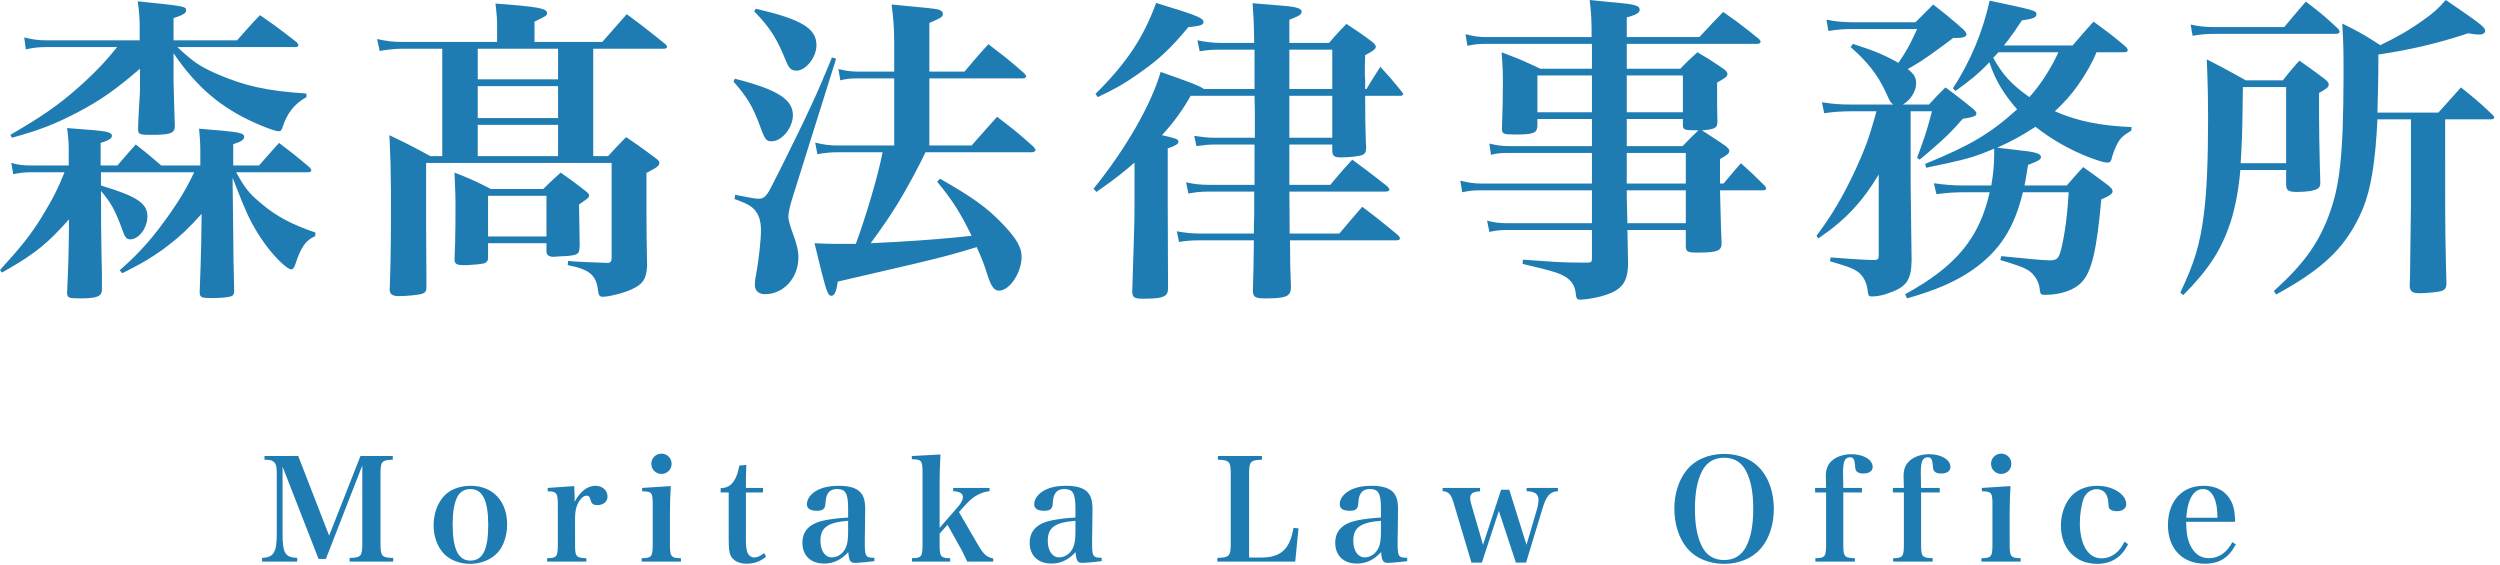
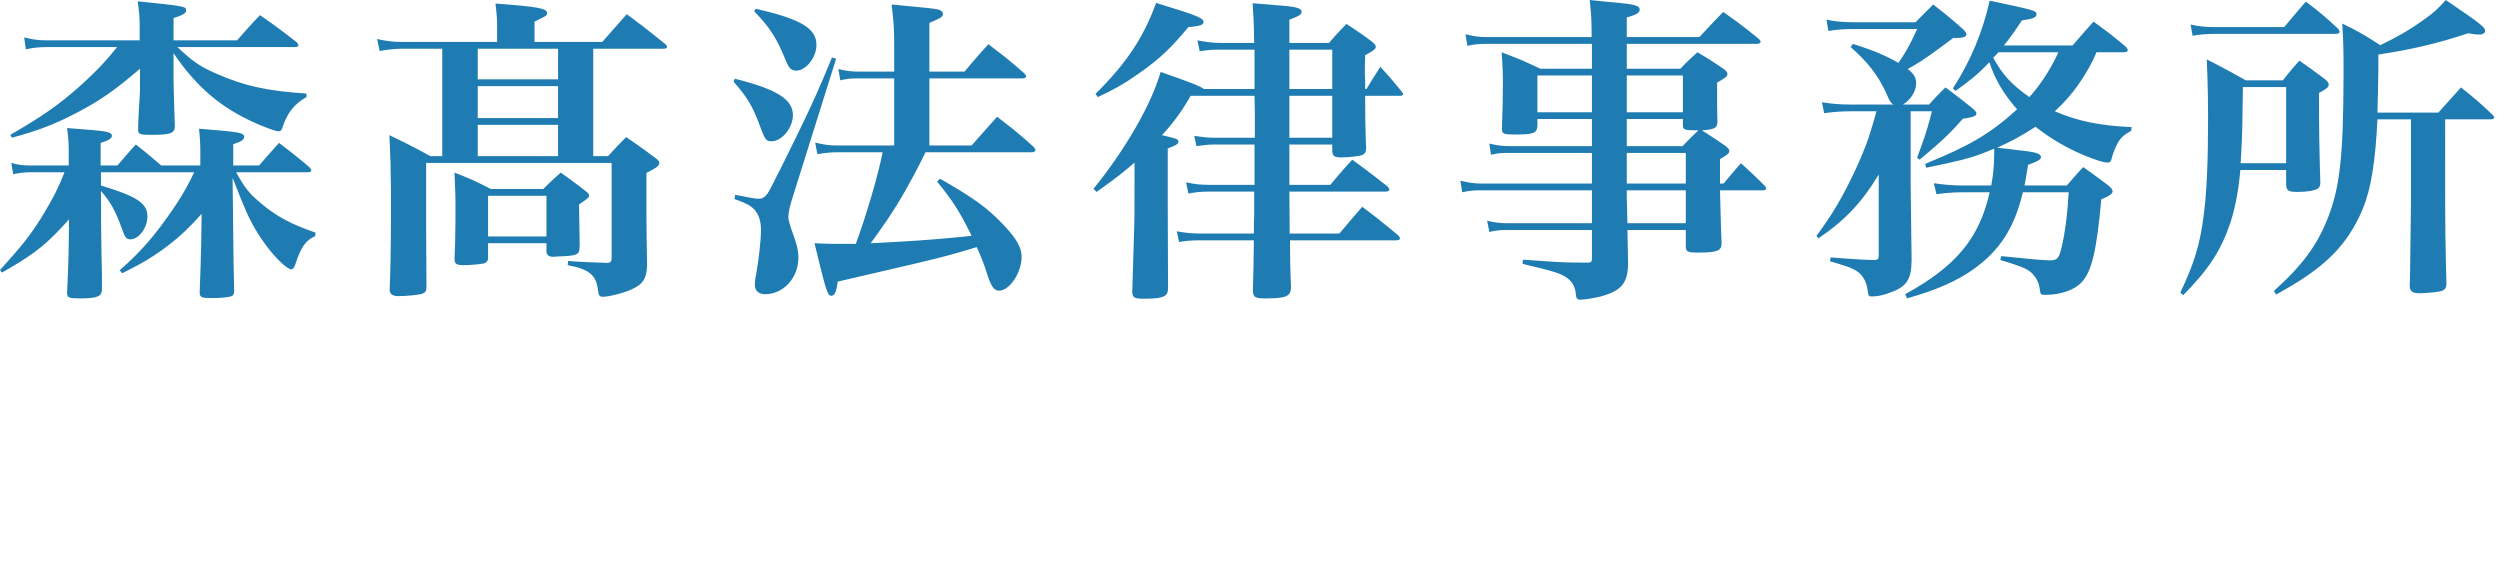
<svg xmlns="http://www.w3.org/2000/svg" width="248px" height="56px" viewBox="0 0 248 56" version="1.1">
  <title>Group 3 Copy</title>
  <desc>Created with Sketch.</desc>
  <g id="Page-1" stroke="none" stroke-width="1" fill="none" fill-rule="evenodd">
    <g id="Group-3-Copy" fill="#1E7CB2" fill-rule="nonzero">
      <path d="M19.872,16.416 L16,16.416 L14.95,15.525 C14.533,15.174 14.144,14.859 13.472,14.336 L13.086,14.757 C12.572,15.326 12.303,15.657 11.648,16.416 L9.984,16.416 L9.984,14.176 C10.752,13.952 11.104,13.728 11.104,13.472 C11.104,13.164 10.688,13.027 9.297,12.912 L6.656,12.704 L6.656,12.704 C6.784,13.664 6.816,14.144 6.816,14.848 L6.816,16.416 L2.976,16.416 C2.304,16.416 1.792,16.352 1.12,16.16 L1.312,17.28 C1.92,17.152 2.432,17.088 3.04,17.088 L6.4,17.088 C5.728,18.784 5.248,19.68 4.384,21.12 L4.08,21.621 C3.028,23.32 2.074,24.505 -2.84217094e-14,26.784 L0.192,27.04 L0.883,26.643 C3.624,25.047 4.715,24.13 6.848,21.76 L6.816,24.416 L6.784,25.797 C6.758,26.709 6.722,27.518 6.656,28.992 L6.661,29.148 C6.694,29.549 6.902,29.6 7.904,29.6 L8.317,29.596 C9.736,29.564 10.112,29.349 10.112,28.704 L10.112,27.136 L10.07,25.276 C10.034,23.354 10.016,21.248 10.016,18.944 C11.008,20.096 11.424,20.864 12.096,22.688 C12.384,23.552 12.544,23.744 12.928,23.744 C13.76,23.744 14.624,22.624 14.624,21.472 C14.624,20.16 13.6,19.488 10.016,18.4 L10.016,17.088 L19.264,17.088 L18.925,17.779 C18.327,18.967 17.831,19.774 16.992,20.992 C15.296,23.424 14.048,24.896 11.872,26.816 L12.128,27.104 L12.819,26.755 C14.214,26.04 14.991,25.572 16.128,24.768 L16.729,24.315 C17.953,23.372 18.724,22.63 20,21.216 L19.968,23.424 L19.964,23.901 C19.946,25.233 19.864,27.52 19.808,28.96 C19.808,29.504 19.968,29.568 21.056,29.568 L21.432,29.563 C22.226,29.542 22.874,29.455 23.04,29.344 C23.168,29.248 23.232,29.12 23.232,28.832 L23.173,26.281 C23.171,26.238 23.17,26.192 23.168,26.144 L23.136,23.136 L23.136,23.136 L23.072,17.632 L23.999,19.976 L23.999,19.976 L24.256,20.576 C24.832,21.984 25.6,23.296 26.496,24.48 C27.392,25.664 28.512,26.72 28.896,26.72 C29.056,26.72 29.152,26.592 29.28,26.272 C29.824,24.576 30.304,23.84 31.264,23.424 L31.296,23.072 C29.007,22.289 27.483,21.506 25.978,20.243 L25.696,20 C24.704,19.168 24.256,18.592 23.424,17.088 L30.56,17.088 C30.752,17.088 30.88,17.024 30.88,16.896 C30.88,16.832 30.816,16.736 30.72,16.608 L29.999,16 C29.219,15.351 28.736,14.981 27.68,14.176 L26.464,15.539 C26.248,15.783 26.01,16.055 25.696,16.416 L23.136,16.416 L23.136,14.304 C23.936,14.048 24.224,13.856 24.224,13.568 C24.224,13.243 23.842,13.136 22.122,12.971 L20.015,12.789 C19.927,12.782 19.836,12.775 19.744,12.768 L19.794,13.305 C19.844,13.871 19.866,14.255 19.871,14.754 L19.872,16.416 Z M11.616,4.672 C10.432,6.144 9.728,6.88 8.384,8.128 L7.804,8.651 C5.809,10.42 4.15,11.565 1.024,13.376 L1.184,13.664 C3.968,12.896 5.44,12.32 7.712,11.136 C9.952,9.952 11.392,8.96 13.888,6.816 L13.885,8.9 C13.879,9.269 13.858,9.68 13.792,10.56 L13.721,12.046 C13.714,12.235 13.707,12.448 13.696,12.768 L13.702,12.932 C13.736,13.325 13.941,13.376 14.88,13.376 L15.504,13.371 C17.015,13.34 17.344,13.163 17.344,12.48 L17.286,10.698 C17.267,10.001 17.245,9.133 17.216,8.096 L17.216,5.28 C19.52,8.672 21.952,10.72 25.44,12.256 L26.002,12.493 C26.787,12.813 27.434,13.024 27.616,13.024 C27.84,13.024 27.936,12.928 28.032,12.608 C28.512,11.168 29.216,10.304 30.4,9.632 L30.4,9.28 C26.464,9.024 24.224,8.512 21.504,7.328 C19.808,6.592 19.104,6.08 17.6,4.672 L29.344,4.672 C29.472,4.672 29.6,4.576 29.6,4.48 C29.6,4.416 29.536,4.32 29.44,4.192 L28.174,3.218 C27.456,2.67 26.88,2.251 25.792,1.504 L25.158,2.168 C24.612,2.752 24.264,3.16 23.52,4 L17.216,4 L17.216,1.792 L17.555,1.681 C18.172,1.469 18.424,1.301 18.46,1.08 L18.464,1.024 C18.464,0.64 18.336,0.608 13.664,0.128 C13.811,1.213 13.85,1.788 13.855,2.468 L13.856,4 L4.576,4 C3.776,4 3.168,3.904 2.4,3.712 L2.56,4.896 C3.296,4.736 3.808,4.672 4.576,4.672 L11.616,4.672 Z M58.848,4.832 L65.888,4.832 C66.048,4.832 66.176,4.736 66.176,4.64 C66.176,4.576 66.112,4.512 66.048,4.416 L64.918,3.505 C64.027,2.791 63.42,2.323 62.176,1.408 L59.744,4.16 L53.024,4.16 L53.024,2.144 L53.718,1.802 C54.167,1.575 54.254,1.5 54.269,1.374 L54.272,1.312 C54.272,0.832 53.44,0.672 49.152,0.352 L49.226,1.016 C49.286,1.6 49.308,1.967 49.311,2.339 L49.312,4.16 L39.872,4.16 C39.072,4.16 38.4,4.096 37.408,3.872 L37.664,5.056 C38.368,4.928 39.232,4.832 39.904,4.832 L43.872,4.832 L43.872,15.488 L42.688,15.488 L41.789,14.998 C40.723,14.422 40.083,14.099 38.624,13.408 L38.658,14.004 C38.724,15.281 38.769,17.034 38.781,18.779 L38.78,22.079 C38.769,25.076 38.733,26.646 38.656,28.736 C38.656,29.184 38.944,29.376 39.552,29.376 C40.352,29.376 41.568,29.248 41.856,29.152 C42.208,29.024 42.304,28.864 42.304,28.48 L42.272,22.272 L42.272,16.16 L60.672,16.16 L60.672,25.568 C60.672,25.92 60.576,26.048 60.32,26.08 L58.263,26.005 C57.358,25.966 56.724,25.927 56.352,25.888 L56.32,26.304 C58.496,26.72 59.168,27.296 59.328,28.864 C59.392,29.312 59.488,29.44 59.808,29.44 C60.416,29.44 61.92,29.056 62.656,28.704 C63.776,28.192 64.096,27.712 64.192,26.432 L64.147,23.646 C64.128,22.148 64.128,21.365 64.128,21.28 L64.128,17.152 L64.477,16.974 C65.212,16.59 65.408,16.408 65.408,16.128 C65.408,16.032 65.312,15.904 65.152,15.776 L64.037,14.945 C63.471,14.529 62.997,14.197 62.112,13.6 L61.692,14.024 C61.201,14.525 60.934,14.822 60.32,15.488 L58.848,15.488 L58.848,4.832 Z M55.36,4.832 L55.36,7.872 L47.392,7.872 L47.392,4.832 L55.36,4.832 Z M55.36,12.384 L55.36,15.488 L47.392,15.488 L47.392,12.384 L55.36,12.384 Z M47.392,11.712 L47.392,8.544 L55.36,8.544 L55.36,11.712 L47.392,11.712 Z M53.888,18.752 L48.704,18.752 L47.907,18.349 C46.962,17.878 46.394,17.632 45.088,17.12 L45.17,19.227 C45.178,19.515 45.182,19.758 45.183,20.059 L45.181,22.042 C45.172,23.728 45.141,24.438 45.088,25.76 C45.12,26.208 45.312,26.304 46.08,26.304 L46.441,26.295 C47.016,26.27 47.706,26.196 47.968,26.144 C48.256,26.048 48.352,25.952 48.416,25.696 L48.416,24.128 L54.208,24.128 L54.208,24.96 C54.24,25.312 54.432,25.472 54.912,25.472 L55.04,25.472 C55.168,25.44 55.52,25.44 56.064,25.408 L56.416,25.382 C57.163,25.314 57.411,25.179 57.464,24.817 L57.498,24.458 C57.504,24.375 57.504,24.32 57.504,24.192 L57.44,20.288 L58.044,19.864 C58.415,19.596 58.432,19.545 58.432,19.36 C58.432,19.264 58.368,19.2 58.24,19.072 L57.585,18.556 C56.945,18.059 56.527,17.76 55.616,17.12 L54.888,17.787 C54.587,18.065 54.33,18.31 53.888,18.752 Z M48.416,19.424 L54.208,19.424 L54.208,23.456 L48.416,23.456 L48.416,19.424 Z M92.192,14.432 L92.192,7.776 L101.472,7.776 C101.664,7.776 101.792,7.68 101.792,7.584 C101.792,7.488 101.728,7.424 101.6,7.264 L100.807,6.577 C99.871,5.777 99.328,5.357 98.048,4.384 L97.262,5.254 C96.76,5.819 96.389,6.262 95.68,7.104 L92.192,7.104 L92.192,2.272 L92.541,2.124 C93.384,1.762 93.536,1.632 93.536,1.376 C93.536,1.184 93.408,1.056 93.12,0.96 L92.961,0.921 C92.62,0.847 91.945,0.776 88.448,0.448 C88.64,2.016 88.704,2.816 88.704,4.32 L88.704,7.104 L85.152,7.104 C84.416,7.104 84,7.04 83.168,6.848 L83.36,7.968 C83.92,7.828 84.284,7.786 84.859,7.778 L88.704,7.776 L88.704,14.432 L83.104,14.432 C82.336,14.432 81.76,14.368 80.864,14.144 L81.088,15.296 C81.792,15.168 82.368,15.104 83.104,15.104 L87.552,15.104 C87.136,17.312 85.888,21.536 84.896,24.192 L82.65,24.189 C82.169,24.184 81.643,24.169 80.8,24.128 L81.514,27.039 C82.021,29.034 82.182,29.344 82.464,29.344 C82.784,29.344 82.976,28.928 83.104,27.936 L90.821,26.141 C93.913,25.408 94.701,25.175 96.896,24.512 C97.376,25.6 97.664,26.304 97.952,27.264 C98.336,28.448 98.624,28.832 99.104,28.832 C100.16,28.832 101.344,27.04 101.344,25.472 C101.344,24.563 100.856,23.71 99.634,22.399 L99.424,22.176 C97.92,20.608 96.512,19.584 93.248,17.728 L92.96,18.016 C94.464,19.84 95.264,21.088 96.384,23.392 L94.985,23.537 C92.481,23.782 89.844,23.966 86.368,24.128 L87.053,23.187 C87.819,22.122 88.347,21.332 88.903,20.438 L89.056,20.192 C89.888,18.848 91.296,16.224 91.808,15.104 L102.368,15.104 C102.56,15.104 102.72,15.008 102.72,14.88 C102.72,14.816 102.656,14.72 102.528,14.56 L101.716,13.839 C100.755,12.997 100.192,12.557 98.912,11.584 L97.26,13.438 C96.974,13.76 96.683,14.091 96.384,14.432 L92.192,14.432 Z M74.816,1.12 C76.448,2.816 77.056,3.808 77.984,6.08 C78.272,6.784 78.496,7.008 79.008,7.008 C79.936,7.008 80.992,5.696 80.992,4.48 C80.992,2.816 79.52,1.92 74.976,0.864 L74.816,1.12 Z M72.768,8.096 C74.112,9.632 74.656,10.528 75.36,12.416 L75.491,12.778 C75.899,13.884 76.049,14.016 76.544,14.016 C77.568,14.016 78.656,12.672 78.656,11.424 C78.656,9.856 77.088,8.864 72.896,7.808 L72.768,8.096 Z M72.928,19.328 L72.864,19.744 L73.289,19.901 C74.134,20.223 74.511,20.435 74.816,20.768 C75.264,21.248 75.488,21.92 75.488,22.816 C75.488,23.872 75.264,25.792 75.008,27.232 C74.912,27.616 74.88,28 74.88,28.288 C74.88,28.832 75.264,29.184 75.904,29.184 C77.728,29.184 79.2,27.552 79.2,25.568 C79.2,24.8 79.04,24.192 78.496,22.72 L78.37,22.328 C78.262,21.972 78.208,21.72 78.208,21.504 C78.208,21.088 78.336,20.48 78.656,19.488 L82.944,5.824 L82.528,5.696 L82.111,6.716 C81.31,8.657 80.678,10.059 79.757,11.987 L79.131,13.285 C78.12,15.369 77.01,17.59 76.527,18.51 L76.416,18.72 C76.032,19.456 75.744,19.712 75.296,19.712 L75.079,19.707 C74.837,19.692 74.479,19.623 72.928,19.328 Z M124.448,9.504 L124.48,11.04 L124.48,13.664 L120.48,13.664 C119.808,13.664 119.296,13.6 118.464,13.472 L118.688,14.496 C119.456,14.382 119.87,14.344 120.425,14.337 L124.448,14.336 L124.448,18.336 L120,18.336 C119.104,18.336 118.464,18.272 117.664,18.08 L117.888,19.2 C118.644,19.06 119.082,19.018 119.715,19.01 L124.416,19.008 L124.416,21.472 C124.384,21.792 124.384,22.464 124.384,23.168 L119.168,23.168 C118.272,23.168 117.6,23.104 116.736,22.944 L116.96,24 C117.688,23.888 118.147,23.849 118.85,23.842 L124.384,23.84 L124.348,26.424 C124.336,27.048 124.32,27.632 124.288,28.768 C124.288,29.472 124.48,29.6 125.504,29.6 L125.931,29.597 C127.673,29.569 128.034,29.344 128.064,28.512 C128,27.168 127.968,25.6 127.968,23.84 L138.528,23.84 C138.72,23.84 138.88,23.776 138.88,23.648 C138.88,23.584 138.816,23.488 138.72,23.36 L137.676,22.495 C136.851,21.818 136.286,21.38 135.136,20.512 L134.502,21.238 C133.956,21.872 133.608,22.304 132.864,23.168 L127.936,23.168 L127.909,19.267 C127.906,19.094 127.904,19.008 127.904,19.008 L137.408,19.008 C137.664,19.008 137.824,18.944 137.824,18.816 C137.824,18.72 137.76,18.624 137.6,18.464 L136.318,17.464 C135.669,16.963 135.131,16.56 134.144,15.84 L133.359,16.708 C132.921,17.198 132.587,17.589 131.968,18.336 L127.904,18.336 L127.904,14.336 L132.16,14.336 L132.16,14.976 C132.192,15.488 132.384,15.616 133.024,15.616 C133.824,15.616 134.848,15.488 135.104,15.392 C135.424,15.264 135.52,15.072 135.52,14.624 L135.487,13.933 C135.445,12.847 135.424,11.376 135.424,9.504 L138.912,9.504 C139.072,9.504 139.2,9.44 139.2,9.344 C139.2,9.28 139.136,9.216 139.072,9.12 L138.709,8.667 C138.103,7.915 137.767,7.545 136.928,6.624 L136.11,7.917 C135.951,8.172 135.782,8.448 135.552,8.832 L135.424,8.832 L135.424,7.968 L135.392,7.424 L135.394,6.608 C135.397,6.213 135.405,5.837 135.424,5.472 L135.734,5.307 C136.292,5 136.48,4.832 136.48,4.64 C136.48,4.48 136.352,4.352 136.096,4.128 C135.072,3.36 134.72,3.136 133.568,2.368 L132.895,3.071 C132.569,3.416 132.308,3.706 131.84,4.256 L127.904,4.256 L127.904,1.952 L128.232,1.828 C128.924,1.558 129.12,1.404 129.12,1.152 C129.12,0.8 128.512,0.64 126.528,0.512 C126.048,0.448 125.248,0.416 124.256,0.32 L124.339,1.615 C124.376,2.28 124.396,2.942 124.416,4.256 L120.992,4.256 C120.352,4.256 119.584,4.16 118.784,4 L119.008,5.088 C119.68,4.976 120.058,4.938 120.699,4.93 L124.448,4.928 L124.448,8.832 L119.424,8.832 L119.351,8.78 C118.956,8.51 118.232,8.218 115.136,7.136 C114.208,10.368 111.648,14.816 108.48,18.72 L108.768,19.04 L109.369,18.616 C110.772,17.618 111.471,17.06 112.544,16.128 L112.541,21.136 C112.527,22.564 112.46,24.176 112.32,28.896 C112.32,29.504 112.512,29.632 113.376,29.632 L113.805,29.629 C115.421,29.601 115.839,29.394 115.87,28.669 L115.84,20.192 L115.84,20.192 L115.84,14.72 L116.151,14.608 C116.667,14.412 116.896,14.265 116.896,14.048 C116.896,13.792 116.64,13.728 115.264,13.408 C116.384,12.224 117.408,10.784 118.112,9.504 L124.448,9.504 Z M132.16,8.832 L127.904,8.832 L127.904,4.928 L132.16,4.928 L132.16,8.832 Z M132.16,9.504 L132.16,13.664 L127.904,13.664 L127.904,9.504 L132.16,9.504 Z M108.896,9.632 C110.421,8.928 111.49,8.332 112.815,7.399 L113.184,7.136 C115.008,5.856 116.192,4.736 117.888,2.688 L118.271,2.653 C119.143,2.56 119.392,2.43 119.392,2.176 C119.392,1.856 118.848,1.6 116.864,0.96 L116.542,0.869 C116.07,0.728 115.43,0.518 114.688,0.288 C113.44,3.712 111.776,6.24 108.672,9.312 L108.896,9.632 Z M157.92,15.168 L157.92,18.208 L146.88,18.208 C146.24,18.208 145.632,18.112 144.864,17.92 L145.056,19.072 C145.7,18.932 146.075,18.89 146.63,18.882 L157.92,18.88 L157.92,22.144 L149.6,22.144 C148.832,22.144 148.224,22.08 147.52,21.888 L147.744,23.008 C148.36,22.868 148.756,22.826 149.338,22.818 L157.92,22.816 L157.92,25.696 C157.92,25.952 157.824,26.048 157.536,26.048 L156.361,26.046 C155.006,26.038 154.296,25.994 151.072,25.76 L151.04,26.176 L152.966,26.644 C154.4,27.007 154.781,27.163 155.232,27.424 C155.882,27.808 156.204,28.328 156.301,28.985 L156.32,29.152 C156.352,29.6 156.448,29.728 156.768,29.728 C157.216,29.728 158.176,29.568 158.784,29.408 C160.896,28.832 161.504,28.064 161.504,26.016 L161.44,22.816 L161.44,22.816 L167.232,22.816 L167.232,24.384 C167.232,24.96 167.392,25.056 168.352,25.056 L168.783,25.053 C170.402,25.028 170.784,24.837 170.784,24.128 L170.72,22.544 C170.682,21.439 170.669,20.574 170.624,18.88 L174.88,18.88 C175.072,18.88 175.2,18.816 175.2,18.72 C175.2,18.624 175.136,18.528 175.072,18.432 C174.08,17.44 173.76,17.152 172.704,16.192 L171.99,17.003 C171.686,17.352 171.418,17.67 170.976,18.208 L170.624,18.208 L170.624,15.776 L170.916,15.612 C171.392,15.332 171.552,15.166 171.552,14.976 C171.552,14.848 171.456,14.72 171.2,14.496 L170.291,13.875 C169.948,13.646 169.623,13.436 168.832,12.928 L169.186,12.898 C170.161,12.801 170.368,12.64 170.368,12.064 L170.34,10.572 C170.336,10.088 170.336,9.456 170.336,8.192 L170.763,7.944 C171.275,7.638 171.36,7.536 171.36,7.328 C171.36,7.191 171.266,7.054 171.058,6.896 L170.468,6.486 C169.748,5.993 169.344,5.744 168.384,5.184 L167.658,5.851 C167.36,6.129 167.11,6.374 166.688,6.816 L161.376,6.816 L161.376,4.352 L174.336,4.352 C174.496,4.352 174.656,4.256 174.656,4.128 C174.656,4.064 174.592,4 174.496,3.872 L173.476,3.053 C172.671,2.414 172.117,2.005 170.944,1.184 L169.929,2.232 C169.531,2.646 169.173,3.027 168.576,3.68 L161.376,3.68 L161.376,1.728 L161.717,1.629 C162.392,1.419 162.656,1.237 162.656,0.96 C162.656,0.56 162.183,0.426 160.24,0.246 L159.464,0.18 C158.991,0.134 158.39,0.067 157.696,2.84217094e-14 L157.773,0.721 C157.867,1.655 157.888,2.224 157.888,3.68 L147.52,3.68 C146.752,3.68 146.272,3.616 145.376,3.392 L145.568,4.544 C146.251,4.402 146.605,4.361 147.259,4.353 L157.92,4.352 L157.92,6.816 L152.8,6.816 L151.882,6.388 C150.894,5.933 150.293,5.687 148.96,5.184 L149.02,6.043 C149.07,6.814 149.088,7.36 149.088,8.032 C149.088,9.632 149.056,11.008 148.992,12.768 C148.992,13.28 149.152,13.344 150.24,13.344 L150.843,13.338 C152.23,13.306 152.484,13.127 152.512,12.448 L152.512,11.808 L157.92,11.808 L157.92,14.496 L149.792,14.496 C149.024,14.496 148.512,14.432 147.744,14.24 L147.904,15.36 C148.444,15.218 148.833,15.177 149.497,15.169 L157.92,15.168 Z M157.92,11.136 L152.512,11.136 L152.512,7.488 L157.92,7.488 L157.92,11.136 Z M161.376,14.496 L161.376,11.808 L166.944,11.808 L166.944,12.384 C166.944,12.896 167.072,12.928 168.48,12.928 L167.64,13.744 C167.404,13.979 167.254,14.136 166.912,14.496 L161.376,14.496 Z M166.944,11.136 L161.376,11.136 L161.376,7.488 L166.944,7.488 L166.944,11.136 Z M161.376,15.168 L167.232,15.168 L167.232,18.208 L161.376,18.208 L161.376,15.168 Z M167.232,18.88 L167.232,22.144 L161.44,22.144 L161.376,19.52 L161.376,18.88 L167.232,18.88 Z M194.784,18.4 C193.728,18.4 192.96,18.336 191.84,18.176 L192.096,19.264 C193.024,19.136 193.856,19.072 194.784,19.072 L197.376,19.072 C196.352,23.648 194.016,26.432 188.992,29.184 L189.184,29.6 C192.192,28.736 194.048,27.904 195.712,26.752 C198.368,24.864 199.808,22.656 200.672,19.072 L205.216,19.072 C205.088,21.312 204.832,23.232 204.48,24.672 C204.239,25.606 204.083,25.802 203.452,25.822 L203.217,25.823 C202.667,25.81 201.388,25.706 198.528,25.408 L198.432,25.792 L199.383,26.083 C200.775,26.524 201.264,26.773 201.664,27.2 C202.016,27.584 202.272,28.096 202.336,28.64 L202.363,28.855 C202.418,29.224 202.501,29.248 202.912,29.248 C204.416,29.248 205.792,28.768 206.496,28 C207.488,26.976 208,24.832 208.448,19.776 C209.312,19.424 209.568,19.2 209.568,18.976 C209.568,18.784 209.44,18.656 209.152,18.4 L208.678,18.043 C207.967,17.509 207.589,17.243 206.656,16.576 L206.271,16.984 C205.823,17.468 205.587,17.76 205.024,18.4 L200.832,18.4 L200.926,17.91 C201.002,17.49 201.068,17.073 201.184,16.352 L201.535,16.221 C202.224,15.956 202.464,15.806 202.464,15.584 C202.464,15.232 201.952,15.072 200.064,14.88 L199.222,14.775 C198.981,14.748 198.638,14.712 198.112,14.656 C199.616,13.984 200.64,13.408 201.92,12.576 C203.495,13.824 205.401,14.906 207.279,15.618 L207.712,15.776 C208.416,16.032 208.8,16.128 209.088,16.128 C209.256,16.128 209.375,16.055 209.445,15.843 L209.472,15.744 C209.568,15.328 209.824,14.656 210.048,14.24 C210.336,13.696 210.656,13.408 211.424,12.96 L211.456,12.608 C208.416,12.48 206.112,12.032 203.84,11.04 C204.832,10.112 205.472,9.376 206.112,8.48 C206.848,7.456 207.616,6.112 207.968,5.184 L210.688,5.184 C210.912,5.184 211.072,5.12 211.072,4.992 C211.072,4.896 211.008,4.768 210.88,4.64 L210.365,4.205 C209.42,3.414 208.914,3.049 207.68,2.144 L206.789,3.136 C206.438,3.53 206.123,3.896 205.6,4.512 L198.784,4.512 L199.176,4.019 C199.615,3.453 199.947,2.971 200.576,2.016 L200.941,1.966 C201.666,1.855 201.972,1.714 202.011,1.493 L202.016,1.393 C202.008,1.054 201.819,1.014 197.376,0.064 C196.672,3.2 195.488,6.048 193.728,8.768 L193.984,9.024 C195.424,8 196.288,7.296 197.344,6.176 C197.952,7.968 198.688,9.216 200.096,10.848 C197.44,13.248 195.456,14.432 190.976,16.256 L191.072,16.64 L193.055,16.222 C195.295,15.735 196.109,15.469 197.824,14.752 L197.824,15.136 C197.824,16.288 197.76,17.088 197.536,18.4 L194.784,18.4 Z M204.192,5.184 C203.488,6.752 202.4,8.448 201.312,9.632 C199.552,8.384 198.656,7.424 197.728,5.728 L197.984,5.468 C198.056,5.392 198.128,5.312 198.24,5.184 L204.192,5.184 Z M193.92,3.776 C194.752,3.776 195.072,3.648 195.072,3.392 C195.072,3.264 194.976,3.136 194.752,2.912 L194.063,2.304 C193.315,1.653 192.832,1.278 191.776,0.448 L190.016,2.208 L183.968,2.208 C182.912,2.208 182.08,2.144 181.184,1.952 L181.376,3.072 C182.244,2.932 182.843,2.89 183.665,2.882 L190.176,2.88 L189.9,3.482 C189.339,4.683 188.986,5.269 188.32,6.24 C187.104,5.536 186.016,5.056 183.808,4.352 L183.584,4.672 C185.234,6.112 186.265,7.411 187.073,9.15 L187.355,9.774 C187.518,10.118 187.599,10.211 187.808,10.368 L183.488,10.368 C182.464,10.368 181.76,10.304 180.736,10.144 L180.96,11.232 C181.792,11.104 182.688,11.04 183.584,11.04 L186.144,11.04 L185.92,11.85 C185.348,13.873 184.949,14.891 184.096,16.768 C182.816,19.52 181.728,21.344 180.192,23.392 L180.384,23.648 C183.072,21.824 184.736,20.032 186.368,17.312 L186.368,25.248 C186.368,25.728 186.304,25.792 185.856,25.792 L184.799,25.757 C184.231,25.73 183.525,25.678 181.6,25.536 L181.536,25.92 L182.251,26.128 C183.619,26.537 184.129,26.781 184.544,27.168 C184.96,27.616 185.216,28.192 185.28,28.896 L185.311,29.089 C185.363,29.364 185.429,29.408 185.696,29.408 C186.053,29.408 186.55,29.337 187.008,29.196 L187.232,29.12 C189.088,28.512 189.6,27.84 189.632,25.856 L189.559,20.23 C189.552,19.595 189.545,18.864 189.536,18.016 L189.536,11.04 L191.648,11.04 L191.439,11.841 C191.109,13.066 190.843,13.835 190.176,15.648 L190.432,15.84 L191.509,14.926 C192.93,13.709 193.568,13.085 194.72,11.776 L195.074,11.724 C195.776,11.612 196.064,11.486 196.064,11.264 C196.064,11.136 195.968,11.008 195.68,10.752 L194.636,9.919 C194.161,9.545 193.74,9.223 192.992,8.672 L192.607,9.045 C192.159,9.487 191.923,9.754 191.36,10.368 L188.768,10.368 C189.504,9.952 190.08,9.056 190.08,8.288 C190.08,7.68 189.888,7.36 189.248,6.848 L189.82,6.522 C190.855,5.916 191.639,5.352 193.792,3.744 L193.92,3.776 Z M239.168,11.84 L239.168,20 L239.074,27.478 C239.065,27.762 239.054,28.035 239.04,28.384 C239.072,28.896 239.328,29.088 239.968,29.088 L240.286,29.082 C241.019,29.054 241.986,28.947 242.208,28.864 C242.56,28.736 242.688,28.544 242.688,28.096 L242.638,26.296 C242.588,24.241 242.566,22.334 242.561,20.431 L242.56,11.84 L247.04,11.84 C247.296,11.84 247.424,11.776 247.424,11.648 C247.424,11.584 247.392,11.52 247.264,11.392 L246.794,10.948 C245.855,10.068 245.376,9.67 244.128,8.672 L241.888,11.168 L235.84,11.168 L235.901,8.776 C235.924,7.762 235.936,6.867 235.936,5.408 C239.168,4.928 241.76,4.32 244.864,3.296 C245.28,3.392 245.664,3.424 246.016,3.424 C246.304,3.424 246.528,3.264 246.528,3.072 C246.528,2.688 246.048,2.336 242.624,2.84217094e-14 C241.824,0.896 241.44,1.248 240.448,1.952 C239.072,2.944 237.792,3.68 236.128,4.48 L235.542,4.107 C234.378,3.37 233.822,3.057 232.352,2.336 L232.424,3.656 C232.457,4.365 232.474,5.001 232.478,5.98 L232.479,7.639 C232.455,15.533 232.114,18.55 230.944,21.568 C229.888,24.288 228.448,26.272 225.568,28.864 L225.792,29.216 C229.888,26.976 232.032,25.12 233.568,22.4 C234.752,20.32 235.296,18.336 235.648,14.688 C235.744,13.6 235.808,12.64 235.84,11.84 L239.168,11.84 Z M226.784,16.864 L226.784,18.336 C226.816,18.912 227.008,19.04 227.904,19.04 C228.864,19.04 229.632,18.912 229.952,18.688 C230.112,18.56 230.176,18.4 230.176,18.112 L230.126,16.406 C230.078,14.558 230.056,12.881 230.05,11.47 L230.048,9.216 L230.343,9.052 C230.867,8.752 231.008,8.603 231.008,8.384 C231.008,8.224 230.912,8.096 230.656,7.872 L229.972,7.357 C229.374,6.91 228.96,6.616 228.096,6.016 L227.546,6.641 C227.185,7.056 226.934,7.363 226.464,7.968 L222.784,7.968 L221.585,7.301 C220.731,6.828 220.123,6.505 218.912,5.888 L218.972,7.458 C219.017,8.759 219.036,9.876 219.039,11.338 L219.04,11.904 C219.04,15.968 218.912,18.976 218.624,21.248 C218.24,24.256 217.696,26.048 216.288,29.024 L216.576,29.28 C219.136,26.688 220.352,24.8 221.28,22.016 C221.76,20.48 222.08,18.784 222.24,16.864 L226.784,16.864 Z M226.784,16.192 L222.272,16.192 L222.348,14.89 C222.427,13.344 222.471,11.602 222.496,8.64 L226.784,8.64 L226.784,16.192 Z M217.504,3.552 L217.312,2.432 C218.144,2.624 218.784,2.688 219.744,2.688 L226.592,2.688 L227.354,1.777 C227.783,1.269 228.117,0.885 228.736,0.16 L229.262,0.56 C230.303,1.358 230.771,1.766 231.936,2.848 L232.067,3.053 C232.086,3.085 232.096,3.11 232.096,3.136 C232.096,3.264 231.968,3.36 231.744,3.36 L219.744,3.36 C218.816,3.36 218.176,3.424 217.504,3.552 Z" id="森髙法律事務所" />
-       <path d="M28.03,46.288 L31.6,55.444 L32.328,55.444 L35.94,46.176 L35.94,53.904 C35.94,55.178 35.814,55.318 34.68,55.346 L34.68,55.71 L39.006,55.71 L39.006,55.346 L38.74,55.336 C37.84,55.287 37.746,55.072 37.746,53.904 L37.746,47.072 C37.746,45.77 37.844,45.644 38.964,45.602 L38.964,45.238 L35.758,45.238 L32.65,53.134 L29.584,45.238 L26.238,45.238 L26.238,45.602 L26.526,45.614 C26.819,45.634 26.973,45.676 27.096,45.769 L27.148,45.812 C27.368,45.98 27.444,46.232 27.455,46.864 L27.456,52.924 C27.456,54.8 27.176,55.276 26,55.346 L26,55.71 L29.486,55.71 L29.486,55.346 C28.786,55.304 28.506,55.178 28.282,54.814 C28.1,54.478 28.03,53.974 28.03,52.924 L28.03,46.288 Z M43.014,52.112 C43.014,53.19 43.364,54.184 43.98,54.87 C44.568,55.528 45.562,55.934 46.612,55.934 C47.718,55.934 48.74,55.514 49.384,54.8 C49.958,54.156 50.308,53.12 50.308,52.028 C50.308,49.704 48.88,48.192 46.682,48.192 C45.618,48.192 44.666,48.556 44.064,49.186 C43.406,49.886 43.014,50.964 43.014,52.112 Z M44.904,52.042 C44.904,50.824 45.044,49.928 45.352,49.326 C45.59,48.808 46.08,48.514 46.654,48.514 C47.872,48.514 48.432,49.634 48.432,52.084 C48.432,54.52 47.886,55.612 46.668,55.612 C45.464,55.612 44.904,54.464 44.904,52.042 Z M54.33,48.402 L54.33,48.738 C55.17,48.738 55.324,48.89 55.337,49.933 L55.338,53.974 C55.338,55.22 55.24,55.36 54.274,55.374 L54.274,55.71 L58.166,55.71 L58.166,55.374 L57.917,55.361 C57.154,55.309 57.054,55.141 57.047,54.132 L57.046,51.384 C57.046,50.726 57.158,50.25 57.382,49.83 C57.62,49.424 57.9,49.186 58.166,49.172 L58.194,49.172 C58.418,49.172 58.488,49.27 58.6,49.662 C58.698,49.984 58.88,50.11 59.258,50.11 C59.846,50.11 60.266,49.76 60.266,49.256 C60.266,48.654 59.762,48.192 59.076,48.192 C58.278,48.192 57.564,48.738 57.004,49.774 L57.004,49.354 C57.004,49.074 56.99,48.752 56.962,48.22 L54.33,48.402 Z M63.7,48.402 L63.7,48.738 L63.936,48.744 C64.692,48.778 64.75,48.958 64.75,50.096 L64.75,53.974 C64.75,55.22 64.652,55.36 63.658,55.374 L63.658,55.71 L67.55,55.71 L67.55,55.374 L67.31,55.367 C66.576,55.329 66.467,55.132 66.459,54.13 L66.458,50.936 C66.458,50.04 66.486,49.06 66.542,48.22 L63.7,48.402 Z M64.61,46.008 C64.61,46.568 65.058,47.016 65.618,47.016 C66.178,47.016 66.626,46.568 66.626,46.008 C66.626,45.448 66.178,45 65.618,45 C65.058,45 64.61,45.448 64.61,46.008 Z M73.994,48.85 L75.688,48.85 L75.688,48.402 L73.994,48.402 L74.001,47.214 C74.007,46.758 74.019,46.464 74.036,46.12 L73.336,46.19 C73.21,46.89 73.07,47.296 72.818,47.688 C72.496,48.192 72.104,48.402 71.488,48.43 L71.488,48.85 L72.286,48.85 L72.286,53.218 C72.286,54.464 72.328,54.8 72.496,55.15 C72.762,55.64 73.322,55.92 74.078,55.92 C74.806,55.92 75.422,55.696 75.996,55.22 L75.8,54.87 C75.45,55.15 75.114,55.304 74.82,55.304 C74.526,55.304 74.246,55.094 74.134,54.786 C74.036,54.506 73.994,54.142 73.994,53.526 L73.994,48.85 Z M86.738,55.668 L86.738,55.332 L86.539,55.327 C85.925,55.299 85.81,55.156 85.79,54.188 L85.788,53.426 C85.79,53.298 85.793,53.134 85.8,52.938 L85.828,50.502 C85.828,49.634 85.66,49.13 85.282,48.766 C84.862,48.374 84.176,48.192 83.21,48.192 C82.258,48.192 81.502,48.36 80.914,48.724 C80.368,49.06 80.046,49.536 80.046,50.026 C80.046,50.446 80.382,50.67 81.026,50.67 C81.569,50.67 81.813,50.515 81.87,50.095 L81.909,49.671 C81.946,49.352 81.995,49.175 82.104,48.99 C82.3,48.654 82.594,48.514 83.042,48.514 C83.844,48.514 84.11,48.909 84.132,50.236 L84.134,51.342 C83.266,51.384 82.524,51.482 81.838,51.608 C80.34,51.902 79.598,52.644 79.598,53.848 C79.598,55.108 80.424,55.906 81.754,55.906 C82.664,55.906 83.42,55.556 84.148,54.772 L84.18,55.08 C84.261,55.678 84.418,55.836 84.806,55.836 L85.067,55.828 C85.47,55.807 86.077,55.746 86.738,55.668 Z M84.134,52.742 C84.134,53.54 84.064,54.002 83.882,54.366 C83.616,54.94 83.084,55.29 82.524,55.29 C81.838,55.29 81.39,54.632 81.39,53.638 C81.39,52.336 82.104,51.818 84.134,51.664 L84.134,52.742 Z M93.21,52.938 L93.994,52.056 L95.338,54.464 C95.436,54.646 95.814,55.402 95.954,55.71 L98.53,55.71 L98.53,55.402 C97.886,55.262 97.592,55.01 97.074,54.142 L95.128,50.796 L95.646,50.222 L95.939,49.908 C96.342,49.491 96.601,49.294 96.99,49.088 C97.382,48.878 97.718,48.78 98.166,48.724 L98.166,48.402 L94.554,48.402 L94.554,48.724 C95.226,48.766 95.52,48.948 95.52,49.326 C95.52,49.578 95.366,49.872 95.086,50.208 L93.21,52.364 L93.21,47.954 C93.21,47.016 93.238,46.12 93.294,45.084 L90.452,45.238 L90.452,45.56 C91.418,45.56 91.516,45.686 91.516,46.918 L91.516,53.974 C91.516,55.22 91.418,55.36 90.466,55.374 L90.466,55.71 L94.26,55.71 L94.26,55.374 L94.031,55.367 C93.292,55.33 93.21,55.124 93.21,53.974 L93.21,52.938 Z M109.286,55.668 L109.286,55.332 L109.087,55.327 C108.473,55.299 108.358,55.156 108.338,54.188 L108.336,53.426 C108.338,53.298 108.341,53.134 108.348,52.938 L108.376,50.502 C108.376,49.634 108.208,49.13 107.83,48.766 C107.41,48.374 106.724,48.192 105.758,48.192 C104.806,48.192 104.05,48.36 103.462,48.724 C102.916,49.06 102.594,49.536 102.594,50.026 C102.594,50.446 102.93,50.67 103.574,50.67 C104.117,50.67 104.361,50.515 104.418,50.095 L104.457,49.671 C104.494,49.352 104.543,49.175 104.652,48.99 C104.848,48.654 105.142,48.514 105.59,48.514 C106.392,48.514 106.658,48.909 106.68,50.236 L106.682,51.342 C105.814,51.384 105.072,51.482 104.386,51.608 C102.888,51.902 102.146,52.644 102.146,53.848 C102.146,55.108 102.972,55.906 104.302,55.906 C105.212,55.906 105.968,55.556 106.696,54.772 L106.728,55.08 C106.809,55.678 106.966,55.836 107.354,55.836 L107.615,55.828 C108.018,55.807 108.625,55.746 109.286,55.668 Z M106.682,52.742 C106.682,53.54 106.612,54.002 106.43,54.366 C106.164,54.94 105.632,55.29 105.072,55.29 C104.386,55.29 103.938,54.632 103.938,53.638 C103.938,52.336 104.652,51.818 106.682,51.664 L106.682,52.742 Z M120.76,55.71 L128.488,55.71 L128.81,52.42 L128.32,52.364 C128.138,53.302 127.97,53.75 127.662,54.226 C127.158,54.954 126.374,55.304 125.198,55.304 L123.91,55.304 L123.91,47.058 C123.91,45.784 124.022,45.644 125.184,45.602 L125.184,45.238 L120.816,45.238 L120.816,45.602 C121.978,45.644 122.09,45.784 122.09,47.058 L122.09,53.89 C122.09,55.164 121.964,55.304 120.76,55.346 L120.76,55.71 Z M139.594,55.668 L139.594,55.332 L139.395,55.327 C138.781,55.299 138.666,55.156 138.646,54.188 L138.644,53.426 C138.645,53.298 138.649,53.134 138.656,52.938 L138.684,50.502 C138.684,49.634 138.516,49.13 138.138,48.766 C137.718,48.374 137.032,48.192 136.066,48.192 C135.114,48.192 134.358,48.36 133.77,48.724 C133.224,49.06 132.902,49.536 132.902,50.026 C132.902,50.446 133.238,50.67 133.882,50.67 C134.425,50.67 134.669,50.515 134.726,50.095 L134.765,49.671 C134.802,49.352 134.851,49.175 134.96,48.99 C135.156,48.654 135.45,48.514 135.898,48.514 C136.7,48.514 136.966,48.909 136.988,50.236 L136.99,51.342 C136.122,51.384 135.38,51.482 134.694,51.608 C133.196,51.902 132.454,52.644 132.454,53.848 C132.454,55.108 133.28,55.906 134.61,55.906 C135.52,55.906 136.276,55.556 137.004,54.772 L137.036,55.08 C137.117,55.678 137.274,55.836 137.662,55.836 L137.923,55.828 C138.326,55.807 138.933,55.746 139.594,55.668 Z M136.99,52.742 C136.99,53.54 136.92,54.002 136.738,54.366 C136.472,54.94 135.94,55.29 135.38,55.29 C134.694,55.29 134.246,54.632 134.246,53.638 C134.246,52.336 134.96,51.818 136.99,51.664 L136.99,52.742 Z M148.684,50.684 L150.378,55.808 L151.386,55.808 L153.024,50.418 C153.402,49.172 153.752,48.78 154.55,48.724 L154.55,48.402 L151.442,48.402 L151.442,48.724 L151.703,48.746 C151.847,48.761 151.94,48.778 152.039,48.809 L152.114,48.836 C152.422,48.934 152.618,49.214 152.618,49.536 C152.618,49.858 152.576,50.138 152.464,50.53 L151.428,54.044 L149.72,48.584 L148.908,48.584 L147.116,54.044 L145.968,50.082 L145.898,49.808 C145.861,49.646 145.842,49.522 145.842,49.41 C145.842,48.962 146.108,48.78 146.822,48.738 L146.822,48.402 L143.112,48.402 L143.112,48.724 C143.676,48.763 143.921,49 144.168,49.779 L145.968,55.808 L147.004,55.808 L148.684,50.684 Z M166.094,50.474 C166.094,51.944 166.528,53.33 167.284,54.282 C168.11,55.332 169.482,55.934 171.036,55.934 C172.59,55.934 173.934,55.332 174.774,54.282 C175.544,53.33 175.964,51.958 175.964,50.474 C175.964,49.004 175.544,47.632 174.774,46.68 C173.934,45.616 172.59,45.028 171.036,45.028 C169.468,45.028 168.096,45.63 167.284,46.68 C166.514,47.66 166.094,49.004 166.094,50.474 Z M168.138,50.474 C168.138,48.864 168.362,47.674 168.852,46.722 C169.3,45.854 170.042,45.406 171.036,45.406 C172.03,45.406 172.744,45.84 173.206,46.722 C173.696,47.674 173.92,48.836 173.92,50.474 C173.92,52.126 173.696,53.288 173.206,54.24 C172.758,55.108 172.016,55.556 171.036,55.556 C170.042,55.556 169.3,55.108 168.852,54.24 C168.362,53.274 168.138,52.112 168.138,50.474 Z M182.856,48.85 L184.704,48.85 L184.704,48.402 L182.856,48.402 L182.828,46.89 L182.828,46.89 C182.828,45.77 183.01,45.364 183.528,45.364 C183.825,45.364 183.955,45.531 184.007,46.041 L184.018,46.176 C184.046,46.526 184.074,46.624 184.158,46.736 C184.284,46.89 184.522,46.974 184.816,46.974 C185.418,46.974 185.768,46.736 185.768,46.316 C185.768,45.602 184.844,45.056 183.668,45.056 C182.856,45.056 182.128,45.308 181.666,45.756 C181.302,46.106 181.12,46.582 181.12,47.184 L181.148,48.402 L181.148,48.402 L180.056,48.402 L180.056,48.85 L181.148,48.85 L181.148,53.974 C181.148,55.22 181.05,55.36 180.084,55.374 L180.084,55.71 L184.004,55.71 L184.004,55.374 L183.748,55.361 C182.926,55.306 182.856,55.124 182.856,53.974 L182.856,48.85 Z M190.572,48.85 L192.42,48.85 L192.42,48.402 L190.572,48.402 L190.544,46.97 L190.544,46.97 L190.544,46.89 C190.544,45.77 190.726,45.364 191.244,45.364 C191.541,45.364 191.671,45.531 191.723,46.041 L191.734,46.176 C191.762,46.526 191.79,46.624 191.874,46.736 C192,46.89 192.238,46.974 192.532,46.974 C193.134,46.974 193.484,46.736 193.484,46.316 C193.484,45.602 192.56,45.056 191.384,45.056 C190.572,45.056 189.844,45.308 189.382,45.756 C189.018,46.106 188.836,46.582 188.836,47.184 L188.849,47.867 C188.853,48.039 188.859,48.224 188.864,48.402 L187.772,48.402 L187.772,48.85 L188.864,48.85 L188.864,53.974 C188.864,55.22 188.766,55.36 187.8,55.374 L187.8,55.71 L191.72,55.71 L191.72,55.374 L191.464,55.361 C190.642,55.306 190.572,55.124 190.572,53.974 L190.572,48.85 Z M196.6,48.402 L196.6,48.738 L196.836,48.744 C197.592,48.778 197.65,48.958 197.65,50.096 L197.65,53.974 C197.65,55.22 197.552,55.36 196.558,55.374 L196.558,55.71 L200.45,55.71 L200.45,55.374 L200.21,55.367 C199.476,55.329 199.367,55.132 199.359,54.13 L199.358,50.936 C199.358,50.04 199.386,49.06 199.442,48.22 L196.6,48.402 Z M197.51,46.008 C197.51,46.568 197.958,47.016 198.518,47.016 C199.078,47.016 199.526,46.568 199.526,46.008 C199.526,45.448 199.078,45 198.518,45 C197.958,45 197.51,45.448 197.51,46.008 Z M210.744,53.736 C210.268,54.772 209.442,55.388 208.476,55.388 C207.762,55.388 207.174,54.996 206.81,54.282 C206.488,53.638 206.32,52.812 206.32,51.902 C206.32,51.034 206.474,50.04 206.712,49.424 C206.936,48.878 207.426,48.528 208,48.528 C208.686,48.528 209.092,49.004 209.148,49.844 L209.167,50.156 C209.182,50.356 209.199,50.379 209.26,50.46 C209.386,50.614 209.652,50.712 209.974,50.712 C210.548,50.712 210.926,50.446 210.926,50.026 C210.926,49.032 209.596,48.192 208.042,48.192 C207.034,48.192 206.166,48.528 205.55,49.13 C204.85,49.858 204.444,50.95 204.444,52.154 C204.444,54.408 205.886,55.934 208.042,55.934 C209.442,55.934 210.478,55.276 211.108,53.974 L210.744,53.736 Z M221.724,51.762 C221.696,50.88 221.626,50.46 221.472,50.04 C221.01,48.836 220.002,48.192 218.574,48.192 C216.446,48.192 215.06,49.732 215.06,52.084 C215.06,54.422 216.488,55.92 218.714,55.92 C220.156,55.92 221.094,55.332 221.794,54.002 L221.444,53.778 C220.926,54.8 220.1,55.374 219.134,55.374 C218.28,55.374 217.636,54.912 217.23,53.988 C216.978,53.4 216.88,52.798 216.866,51.762 L221.724,51.762 Z M216.88,51.356 C216.936,50.628 217.02,50.18 217.174,49.746 C217.468,48.934 217.93,48.514 218.532,48.514 C219.078,48.514 219.47,48.864 219.736,49.606 C219.89,50.04 219.946,50.474 219.974,51.356 L216.88,51.356 Z" id="MoritakaLawOffice" />
    </g>
  </g>
</svg>